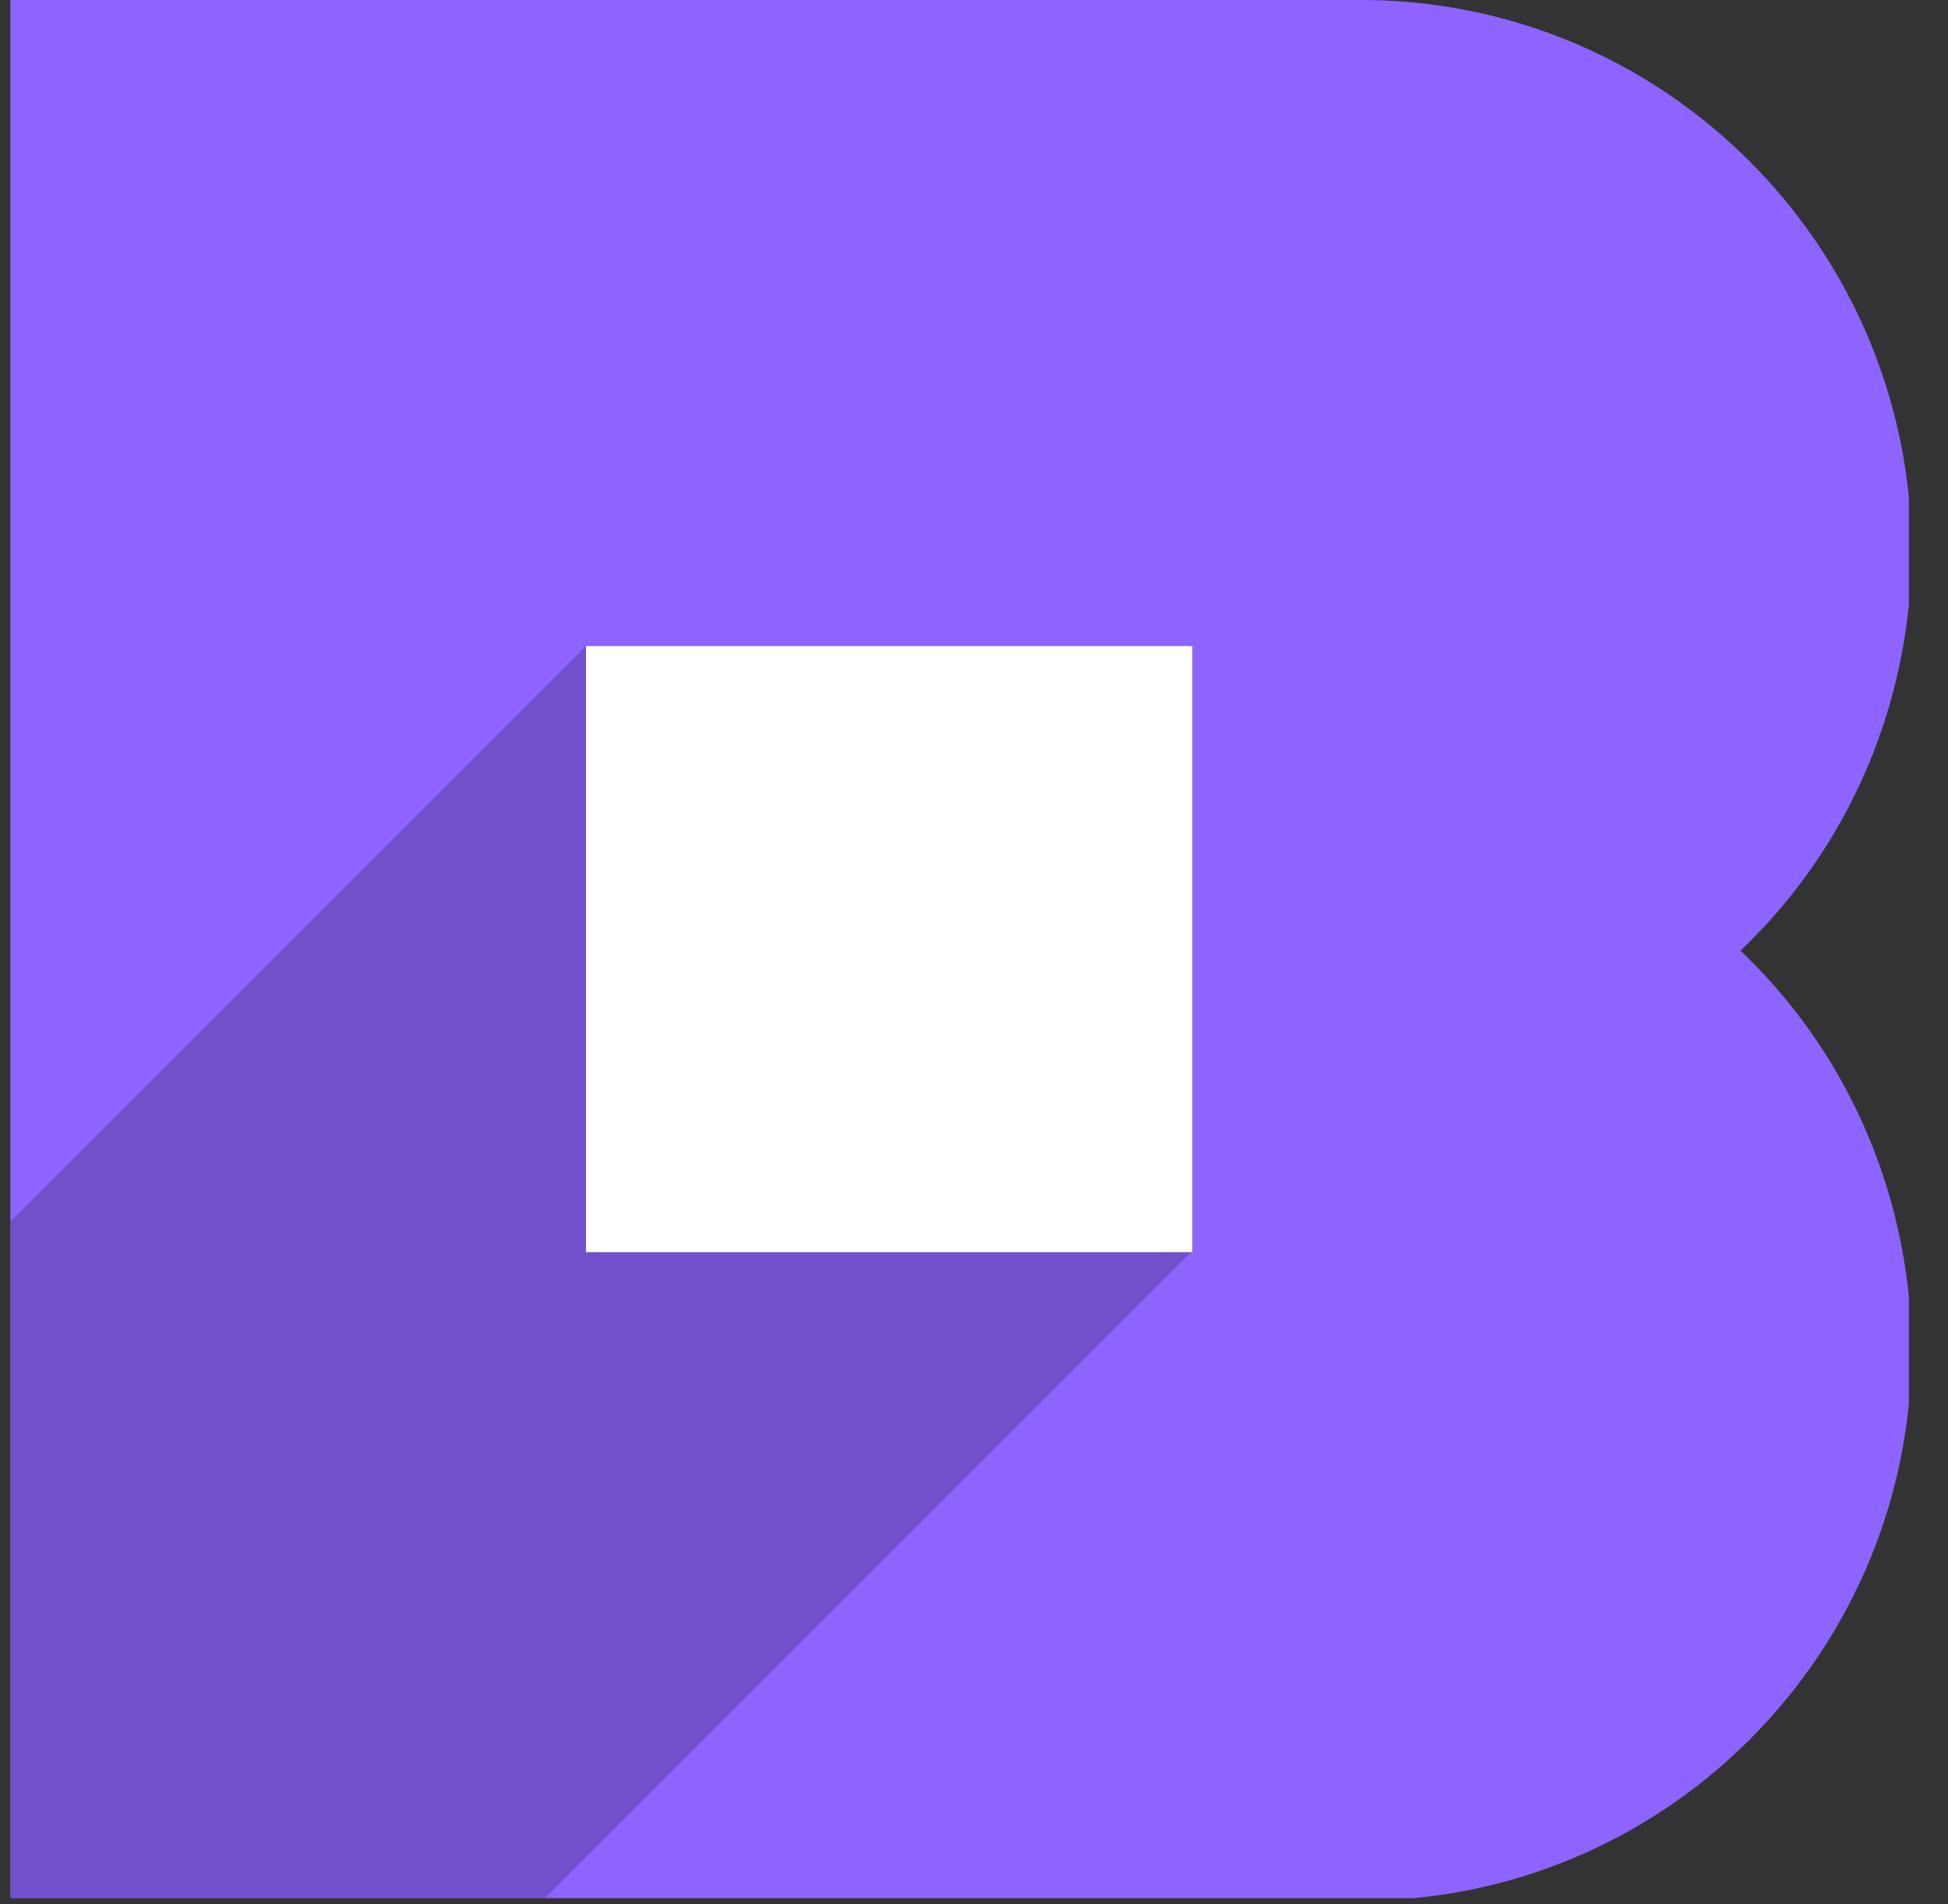
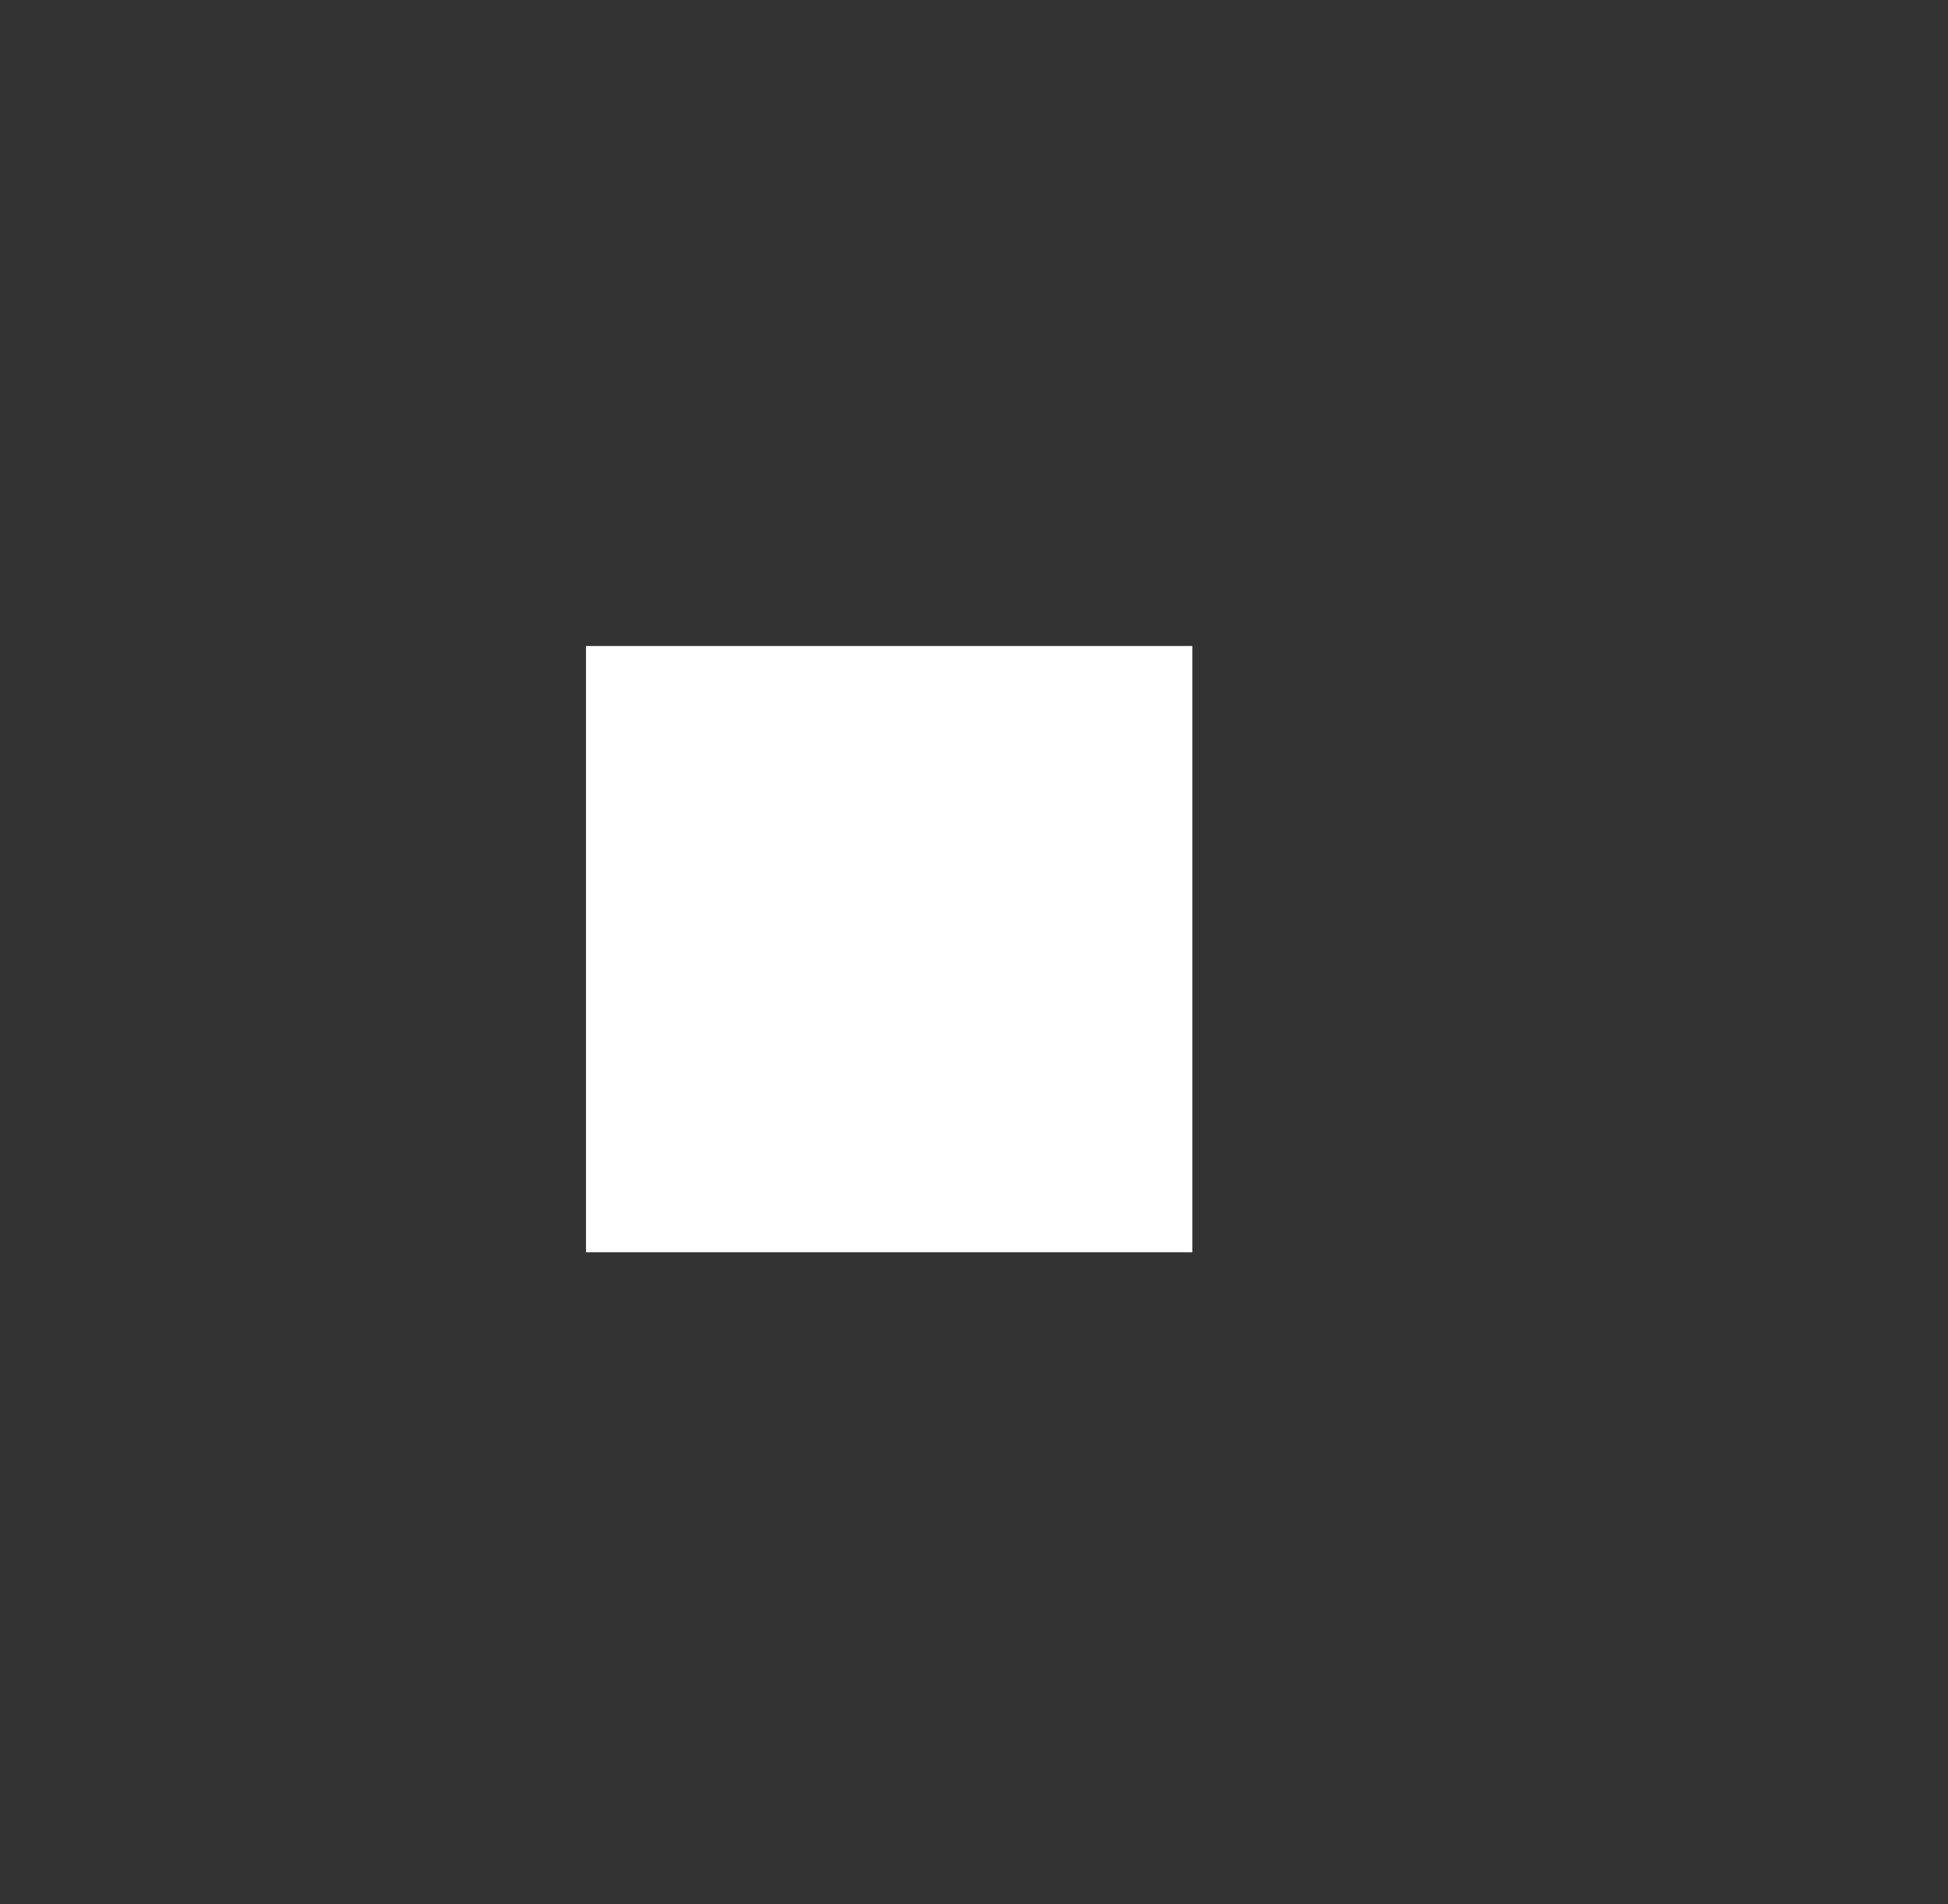
<svg xmlns="http://www.w3.org/2000/svg" width="45" height="44" viewBox="0 0 45 44" fill="none">
  <rect x="0" y="0" width="45" height="44" fill="#333333" stroke="none" />
-   <path d="M44.097 13.971V11.495C43.46 5.058 38.048 0 31.434 0H0.238V43.859H32.637C38.685 43.293 43.495 38.483 44.097 32.434V29.959C43.778 26.811 42.363 24.016 40.206 21.965C42.363 19.913 43.778 17.119 44.097 13.971ZM27.508 28.933H13.537V14.926H27.543V28.933H27.508Z" fill="#8D64FF" />
-   <path opacity="0.2" d="M27.508 28.933L12.582 43.859H0.238V28.225L13.537 14.926V28.933H27.508Z" fill="black" />
  <path d="M27.544 14.926H13.537V28.933H27.544V14.926Z" fill="white" />
</svg>